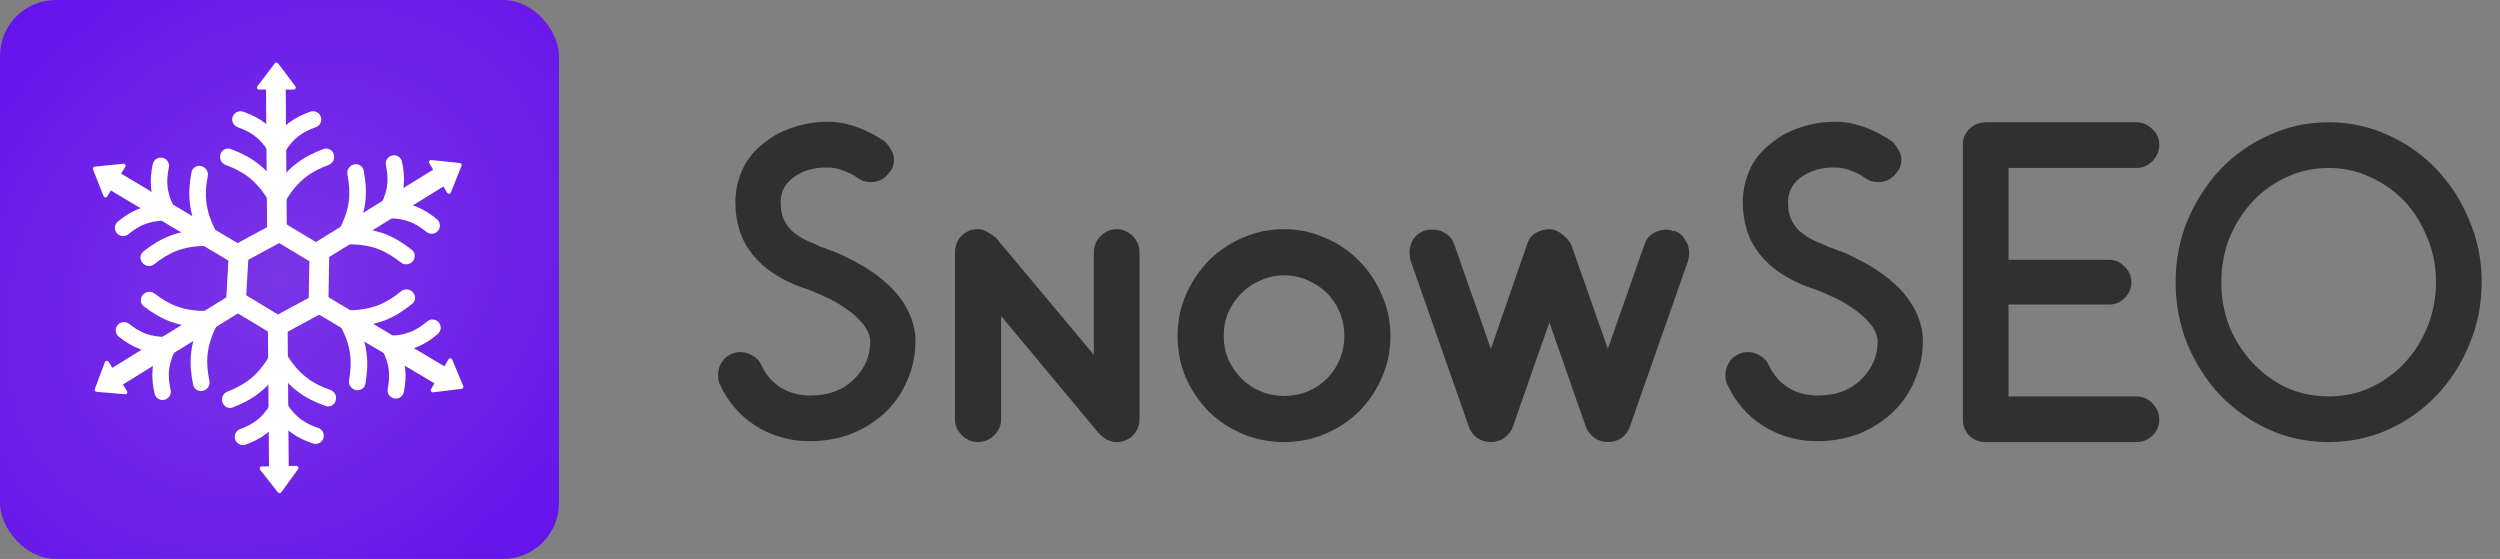
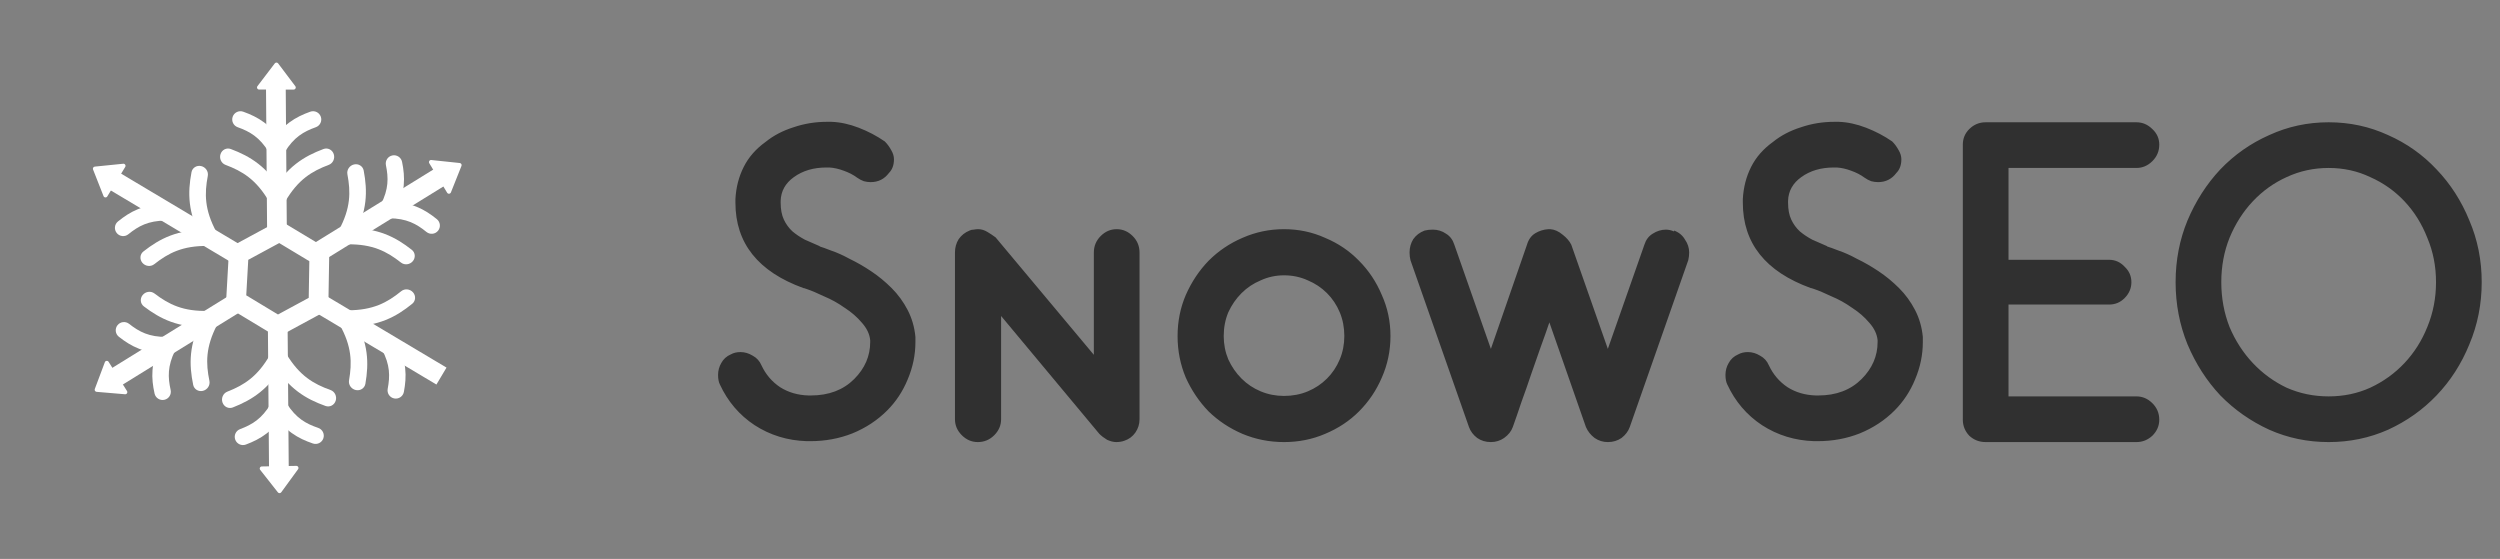
<svg xmlns="http://www.w3.org/2000/svg" width="492" height="110" viewBox="0 0 492 110" fill="none">
  <rect x="0" y="0" width="492" height="110" fill="#808080" stroke="none" />
  <g clip-path="url(#clip0_966_12495)">
-     <rect width="110" height="110" rx="11" fill="url(#paint0_radial_966_12495)" />
    <line x1="22.434" y1="35.599" x2="47.762" y2="50.703" stroke="white" stroke-width="3.881" />
-     <path d="M33.235 32.954C33.414 32.077 32.849 31.221 31.971 31.041C31.094 30.862 30.237 31.428 30.058 32.305L31.647 32.63L33.235 32.954ZM31.647 32.63L30.058 32.305C29.443 35.316 29.365 38.318 31.359 42.199L32.801 41.458L34.243 40.718C32.669 37.653 32.727 35.441 33.235 32.954L31.647 32.63Z" fill="white" />
    <path d="M40.894 34.617C41.057 33.75 40.471 32.884 39.585 32.684C38.699 32.483 37.849 33.024 37.686 33.891L39.29 34.254L40.894 34.617ZM39.29 34.254L37.686 33.891C36.932 37.896 36.91 41.856 39.729 47.072L41.16 46.363L42.592 45.654C40.22 41.266 40.238 38.099 40.894 34.617L39.29 34.254Z" fill="white" />
    <path d="M25.258 46.102C24.563 46.666 23.542 46.56 22.977 45.865C22.413 45.169 22.52 44.148 23.215 43.584L24.237 44.843L25.258 46.102ZM24.237 44.843L23.215 43.584C25.601 41.648 28.228 40.192 32.591 40.168L32.6 41.789L32.609 43.411C29.164 43.43 27.229 44.503 25.258 46.102L24.237 44.843Z" fill="white" />
    <path d="M30.348 51.998C29.654 52.543 28.616 52.423 28.029 51.73C27.443 51.037 27.529 50.033 28.223 49.488L29.286 50.743L30.348 51.998ZM29.286 50.743L28.223 49.488C31.427 46.969 34.929 45.121 40.857 45.212L40.889 46.809L40.921 48.406C35.934 48.329 33.134 49.808 30.348 51.998L29.286 50.743Z" fill="white" />
    <path d="M18.656 32.789C18.382 32.817 18.211 33.098 18.312 33.355L20.374 38.594C20.5 38.913 20.936 38.951 21.114 38.658L24.643 32.855C24.821 32.562 24.588 32.191 24.247 32.225L18.656 32.789Z" fill="white" />
    <line x1="54.29" y1="17.173" x2="54.517" y2="46.662" stroke="white" stroke-width="3.881" />
    <path d="M62.155 25.035C62.998 24.733 63.436 23.805 63.134 22.962C62.832 22.119 61.904 21.68 61.061 21.982L61.608 23.508L62.155 25.035ZM61.608 23.508L61.061 21.982C58.168 23.018 55.561 24.509 53.278 28.227L54.659 29.075L56.041 29.924C57.844 26.988 59.765 25.891 62.155 25.035L61.608 23.508Z" fill="white" />
    <path d="M64.706 32.444C65.532 32.134 65.968 31.184 65.68 30.323C65.392 29.462 64.488 29.015 63.662 29.326L64.184 30.885L64.706 32.444ZM64.184 30.885L63.662 29.326C59.848 30.758 56.451 32.794 53.455 37.91L54.803 38.766L56.152 39.622C58.673 35.318 61.389 33.69 64.706 32.444L64.184 30.885Z" fill="white" />
    <path d="M46.776 25.036C45.933 24.734 45.495 23.806 45.796 22.963C46.098 22.12 47.026 21.681 47.869 21.983L47.323 23.509L46.776 25.036ZM47.323 23.509L47.869 21.983C50.762 23.019 53.369 24.509 55.654 28.226L54.272 29.075L52.891 29.924C51.087 26.988 49.166 25.891 46.776 25.036L47.323 23.509Z" fill="white" />
    <path d="M44.377 32.446C43.55 32.136 43.114 31.186 43.402 30.325C43.69 29.463 44.594 29.017 45.42 29.327L44.898 30.886L44.377 32.446ZM44.898 30.886L45.42 29.327C49.235 30.759 52.632 32.794 55.629 37.91L54.281 38.766L52.932 39.622C50.41 35.318 47.694 33.691 44.377 32.446L44.898 30.886Z" fill="white" />
    <path d="M54.737 12.476C54.572 12.257 54.242 12.257 54.076 12.476L50.666 16.957C50.458 17.23 50.652 17.623 50.995 17.623L57.787 17.629C58.13 17.63 58.326 17.238 58.12 16.964L54.737 12.476Z" fill="white" />
    <line x1="86.569" y1="34.847" x2="61.477" y2="50.34" stroke="white" stroke-width="3.881" />
    <path d="M83.928 45.649C84.624 46.213 85.645 46.107 86.209 45.411C86.773 44.716 86.666 43.695 85.971 43.131L84.95 44.39L83.928 45.649ZM84.95 44.39L85.971 43.131C83.584 41.195 80.957 39.74 76.594 39.716L76.585 41.338L76.577 42.959C80.022 42.977 81.957 44.051 83.928 45.649L84.95 44.39Z" fill="white" />
    <path d="M78.917 51.675C79.611 52.22 80.649 52.1 81.236 51.407C81.823 50.714 81.736 49.71 81.042 49.164L79.98 50.42L78.917 51.675ZM79.98 50.42L81.042 49.164C77.838 46.647 74.336 44.799 68.407 44.891L68.376 46.488L68.344 48.085C73.331 48.007 76.132 49.486 78.917 51.675L79.98 50.42Z" fill="white" />
    <path d="M75.949 32.503C75.77 31.626 76.336 30.769 77.213 30.59C78.09 30.41 78.947 30.976 79.126 31.854L77.538 32.178L75.949 32.503ZM77.538 32.178L79.126 31.854C79.742 34.864 79.82 37.866 77.827 41.748L76.385 41.007L74.942 40.266C76.516 37.201 76.457 34.99 75.949 32.503L77.538 32.178Z" fill="white" />
    <path d="M68.369 34.296C68.206 33.428 68.791 32.563 69.677 32.362C70.563 32.162 71.414 32.702 71.577 33.57L69.973 33.933L68.369 34.296ZM69.973 33.933L71.577 33.57C72.332 37.574 72.354 41.534 69.536 46.75L68.104 46.041L66.673 45.333C69.044 40.944 69.026 37.778 68.369 34.296L69.973 33.933Z" fill="white" />
    <path d="M90.821 32.648C90.923 32.392 90.752 32.11 90.478 32.081L84.878 31.491C84.537 31.455 84.302 31.825 84.48 32.118L87.998 37.928C88.175 38.221 88.612 38.185 88.739 37.867L90.821 32.648Z" fill="white" />
    <line y1="-1.941" x2="29.489" y2="-1.941" transform="matrix(-0.859 -0.512 -0.512 0.859 85.886 75.678)" stroke="white" stroke-width="3.881" />
-     <path d="M84.068 63.252C84.754 62.677 85.777 62.767 86.352 63.454C86.927 64.14 86.836 65.163 86.15 65.738L85.109 64.495L84.068 63.252ZM85.109 64.495L86.15 65.738C83.794 67.711 81.191 69.208 76.829 69.3L76.794 67.68L76.76 66.059C80.204 65.985 82.122 64.882 84.068 63.252L85.109 64.495Z" fill="white" />
    <path d="M78.962 57.307C79.647 56.751 80.687 56.854 81.285 57.538C81.882 58.222 81.812 59.227 81.126 59.783L80.044 58.545L78.962 57.307ZM80.044 58.545L81.126 59.783C77.963 62.352 74.49 64.254 68.561 64.256L68.504 62.66L68.447 61.064C73.434 61.063 76.211 59.54 78.962 57.307L80.044 58.545Z" fill="white" />
    <path d="M76.298 76.523C76.133 77.404 76.712 78.251 77.592 78.416C78.472 78.582 79.32 78.002 79.485 77.123L77.892 76.823L76.298 76.523ZM77.892 76.823L79.485 77.123C80.053 74.103 80.084 71.1 78.029 67.25L76.599 68.014L75.168 68.777C76.791 71.817 76.767 74.029 76.298 76.523L77.892 76.823Z" fill="white" />
    <path d="M68.691 74.851C68.541 75.721 69.141 76.577 70.029 76.763C70.918 76.95 71.76 76.396 71.91 75.526L70.3 75.189L68.691 74.851ZM70.3 75.189L71.91 75.526C72.601 71.51 72.56 67.551 69.66 62.38L68.24 63.111L66.82 63.843C69.26 68.193 69.292 71.359 68.691 74.851L70.3 75.189Z" fill="white" />
-     <path d="M91.163 75.957C91.269 76.21 91.103 76.495 90.829 76.528L85.24 77.207C84.899 77.248 84.658 76.883 84.831 76.587L88.257 70.722C88.43 70.426 88.867 70.454 88.999 70.771L91.163 75.957Z" fill="white" />
    <line y1="-1.941" x2="29.489" y2="-1.941" transform="matrix(-0.008 -1 -1 0.008 52.944 92.211)" stroke="white" stroke-width="3.881" />
    <path d="M62.624 84.209C63.472 84.498 63.925 85.419 63.636 86.267C63.348 87.114 62.427 87.567 61.579 87.279L62.101 85.744L62.624 84.209ZM62.101 85.744L61.579 87.279C58.67 86.289 56.04 84.84 53.697 81.158L55.065 80.288L56.433 79.418C58.283 82.325 60.221 83.391 62.624 84.209L62.101 85.744Z" fill="white" />
    <path d="M65.058 76.76C65.889 77.058 66.34 78 66.065 78.866C65.791 79.732 64.894 80.192 64.063 79.895L64.561 78.328L65.058 76.76ZM64.561 78.328L64.063 79.895C60.227 78.523 56.798 76.541 53.721 71.474L55.056 70.597L56.391 69.72C58.979 73.983 61.721 75.567 65.058 76.76L64.561 78.328Z" fill="white" />
    <path d="M47.248 84.452C46.409 84.767 45.985 85.702 46.3 86.54C46.616 87.378 47.551 87.802 48.389 87.487L47.818 85.969L47.248 84.452ZM47.818 85.969L48.389 87.487C51.265 86.406 53.848 84.874 56.073 81.121L54.678 80.294L53.284 79.467C51.527 82.431 49.623 83.558 47.248 84.452L47.818 85.969Z" fill="white" />
    <path d="M44.73 77.081C43.909 77.404 43.488 78.361 43.79 79.217C44.092 80.074 45.002 80.506 45.823 80.183L45.277 78.632L44.73 77.081ZM45.277 78.632L45.823 80.183C49.615 78.691 52.979 76.602 55.895 71.439L54.533 70.605L53.171 69.77C50.718 74.113 48.027 75.783 44.73 77.081L45.277 78.632Z" fill="white" />
    <path d="M55.348 96.883C55.186 97.105 54.857 97.111 54.687 96.894L51.206 92.468C50.994 92.198 51.182 91.802 51.525 91.797L58.316 91.683C58.658 91.677 58.861 92.066 58.659 92.343L55.348 96.883Z" fill="white" />
    <line y1="-1.941" x2="29.489" y2="-1.941" transform="matrix(0.851 -0.526 -0.526 -0.851 21.721 72.624)" stroke="white" stroke-width="3.881" />
    <path d="M33.583 76.748C33.776 77.623 33.224 78.488 32.349 78.681C31.475 78.874 30.61 78.322 30.416 77.448L32 77.098L33.583 76.748ZM32 77.098L30.416 77.448C29.754 74.447 29.628 71.447 31.56 67.534L33.014 68.252L34.468 68.97C32.942 72.059 33.036 74.27 33.583 76.748L32 77.098Z" fill="white" />
    <path d="M41.214 74.965C41.391 75.829 40.819 76.704 39.936 76.918C39.054 77.133 38.195 76.606 38.018 75.741L39.616 75.353L41.214 74.965ZM39.616 75.353L38.018 75.741C37.2 71.749 37.116 67.79 39.852 62.53L41.294 63.216L42.736 63.902C40.435 68.327 40.503 71.493 41.214 74.965L39.616 75.353Z" fill="white" />
    <path d="M25.398 63.728C24.694 63.175 23.675 63.298 23.122 64.002C22.569 64.707 22.691 65.726 23.396 66.279L24.397 65.004L25.398 63.728ZM24.397 65.004L23.396 66.279C25.812 68.177 28.461 69.591 32.825 69.546L32.808 67.924L32.791 66.303C29.346 66.339 27.395 65.296 25.398 63.728L24.397 65.004Z" fill="white" />
    <path d="M30.394 57.753C29.692 57.219 28.656 57.355 28.08 58.057C27.504 58.76 27.607 59.762 28.309 60.297L29.352 59.025L30.394 57.753ZM29.352 59.025L28.309 60.297C31.552 62.764 35.083 64.556 41.009 64.371L41.016 62.774L41.023 61.177C36.038 61.333 33.214 59.898 30.394 57.753L29.352 59.025Z" fill="white" />
    <path d="M19.008 77.114C18.734 77.091 18.559 76.812 18.655 76.554L20.634 71.282C20.755 70.961 21.19 70.916 21.373 71.206L24.994 76.953C25.177 77.243 24.949 77.618 24.608 77.589L19.008 77.114Z" fill="white" />
    <path d="M47.08 49.881L54.894 45.653C54.961 45.617 55.042 45.618 55.108 45.658L62.734 50.25C62.8 50.289 62.84 50.361 62.839 50.438L62.685 59.662C62.683 59.74 62.64 59.811 62.572 59.848L54.763 64.074C54.696 64.11 54.614 64.108 54.549 64.069L46.564 59.249C46.496 59.207 46.456 59.132 46.46 59.052L46.968 50.058C46.972 49.984 47.014 49.916 47.08 49.881Z" stroke="white" stroke-width="3.891" />
  </g>
  <path d="M161.365 48.519C161.785 48.639 162.534 48.908 163.613 49.328C164.692 49.688 165.891 50.227 167.209 50.946C168.588 51.606 169.997 52.415 171.435 53.374C172.874 54.333 174.222 55.442 175.481 56.701C176.74 57.959 177.789 59.398 178.628 61.016C179.467 62.635 179.977 64.403 180.156 66.321V67.31C180.156 69.827 179.647 72.285 178.628 74.682C177.669 77.02 176.32 79.058 174.582 80.796C172.664 82.714 170.386 84.213 167.749 85.292C165.172 86.311 162.414 86.82 159.477 86.82H158.758C154.982 86.7 151.565 85.651 148.508 83.673C145.511 81.695 143.234 79.028 141.675 75.671C141.436 75.192 141.316 74.563 141.316 73.783C141.316 72.944 141.525 72.165 141.945 71.446C142.365 70.666 142.994 70.097 143.833 69.737C144.373 69.438 145.002 69.288 145.721 69.288C146.56 69.288 147.37 69.528 148.149 70.007C148.928 70.427 149.497 71.056 149.857 71.895C150.696 73.693 151.925 75.132 153.543 76.211C155.162 77.23 157.02 77.769 159.118 77.829H159.567C163.104 77.829 165.951 76.75 168.109 74.593C170.206 72.495 171.255 70.067 171.255 67.31V66.95C171.136 65.751 170.596 64.613 169.637 63.534C168.678 62.395 167.539 61.406 166.22 60.567C164.962 59.668 163.613 58.918 162.175 58.319C160.796 57.66 159.657 57.18 158.758 56.88C158.698 56.88 158.608 56.85 158.488 56.791C158.368 56.731 158.249 56.701 158.129 56.701C149.198 53.464 144.732 47.859 144.732 39.888V39.168C144.852 36.891 145.392 34.793 146.351 32.875C147.31 30.957 148.748 29.308 150.666 27.93C152.225 26.671 154.053 25.712 156.151 25.053C158.249 24.333 160.436 23.974 162.714 23.974H163.613C165.351 24.034 167.15 24.423 169.008 25.142C170.866 25.862 172.574 26.761 174.133 27.84C174.612 28.319 175.032 28.889 175.391 29.548C175.751 30.147 175.931 30.747 175.931 31.346C175.931 32.485 175.601 33.384 174.942 34.044C174.043 35.242 172.844 35.842 171.345 35.842C170.926 35.842 170.476 35.782 169.997 35.662C169.517 35.482 169.068 35.242 168.648 34.943C167.929 34.403 167.06 33.954 166.041 33.594C165.082 33.234 164.153 33.025 163.253 32.965H162.624C160.107 32.965 157.979 33.594 156.241 34.853C154.562 36.051 153.693 37.61 153.633 39.528V39.888C153.633 41.206 153.843 42.315 154.263 43.214C154.682 44.113 155.252 44.892 155.971 45.552C156.69 46.151 157.499 46.691 158.398 47.17C159.357 47.59 160.316 48.009 161.275 48.429L161.365 48.519ZM219.764 45.102C220.963 45.102 222.012 45.552 222.911 46.451C223.81 47.35 224.26 48.429 224.26 49.688V82.504C224.26 83.464 223.99 84.333 223.451 85.112C222.911 85.891 222.192 86.431 221.293 86.73C220.813 86.91 220.274 87 219.674 87C219.135 87 218.535 86.85 217.876 86.55C217.277 86.191 216.767 85.801 216.348 85.382L197.017 62.185V82.504C197.017 83.703 196.568 84.752 195.669 85.651C194.769 86.55 193.691 87 192.432 87C191.233 87 190.184 86.55 189.285 85.651C188.386 84.752 187.936 83.703 187.936 82.504V49.688C187.936 48.729 188.176 47.859 188.656 47.08C189.195 46.301 189.914 45.732 190.813 45.372C191.053 45.252 191.323 45.192 191.623 45.192C191.922 45.132 192.222 45.102 192.522 45.102C193.121 45.102 193.721 45.282 194.32 45.642C194.919 46.001 195.459 46.361 195.938 46.721L215.269 69.827V49.688C215.269 48.429 215.718 47.35 216.617 46.451C217.517 45.552 218.565 45.102 219.764 45.102ZM252.696 45.102C255.573 45.102 258.271 45.672 260.788 46.811C263.366 47.889 265.583 49.388 267.441 51.306C269.359 53.224 270.858 55.472 271.937 58.049C273.076 60.567 273.645 63.264 273.645 66.141C273.645 69.018 273.076 71.745 271.937 74.323C270.858 76.84 269.359 79.058 267.441 80.976C265.583 82.834 263.366 84.303 260.788 85.382C258.271 86.46 255.573 87 252.696 87C249.819 87 247.092 86.46 244.515 85.382C241.997 84.303 239.779 82.834 237.861 80.976C236.003 79.058 234.505 76.84 233.366 74.323C232.287 71.745 231.747 69.018 231.747 66.141C231.747 63.264 232.287 60.567 233.366 58.049C234.505 55.472 236.003 53.224 237.861 51.306C239.779 49.388 241.997 47.889 244.515 46.811C247.092 45.672 249.819 45.102 252.696 45.102ZM252.696 77.919C254.375 77.919 255.933 77.62 257.372 77.02C258.81 76.421 260.069 75.582 261.148 74.503C262.227 73.424 263.066 72.165 263.665 70.726C264.265 69.288 264.564 67.759 264.564 66.141C264.564 64.463 264.265 62.904 263.665 61.466C263.066 60.027 262.227 58.769 261.148 57.69C260.069 56.611 258.81 55.772 257.372 55.172C255.933 54.513 254.375 54.183 252.696 54.183C251.078 54.183 249.549 54.513 248.111 55.172C246.672 55.772 245.414 56.611 244.335 57.69C243.256 58.769 242.387 60.027 241.727 61.466C241.128 62.904 240.828 64.463 240.828 66.141C240.828 67.759 241.128 69.288 241.727 70.726C242.387 72.165 243.256 73.424 244.335 74.503C245.414 75.582 246.672 76.421 248.111 77.02C249.549 77.62 251.078 77.919 252.696 77.919ZM329.46 45.372C330.419 45.732 331.138 46.331 331.618 47.17C332.157 47.949 332.427 48.789 332.427 49.688C332.427 50.227 332.367 50.737 332.247 51.216L320.739 84.033C320.439 84.872 319.899 85.591 319.12 86.191C318.341 86.73 317.442 87 316.423 87C315.464 87 314.595 86.73 313.816 86.191C313.036 85.591 312.467 84.872 312.107 84.033L304.915 63.444C304.435 64.882 303.866 66.501 303.206 68.299C302.607 70.037 301.978 71.835 301.318 73.693C300.719 75.492 300.089 77.29 299.43 79.088C298.831 80.886 298.261 82.534 297.722 84.033C297.422 84.872 296.853 85.591 296.014 86.191C295.234 86.73 294.365 87 293.406 87C292.387 87 291.488 86.73 290.709 86.191C289.93 85.591 289.39 84.872 289.091 84.033L277.582 51.216C277.462 50.737 277.402 50.227 277.402 49.688C277.402 48.729 277.642 47.859 278.122 47.08C278.661 46.301 279.41 45.732 280.369 45.372C280.849 45.252 281.388 45.192 281.988 45.192C282.947 45.192 283.816 45.462 284.595 46.001C285.374 46.481 285.914 47.2 286.213 48.159L293.406 68.659L300.509 48.159C300.809 47.14 301.348 46.391 302.127 45.911C302.907 45.432 303.776 45.162 304.735 45.102H305.094C305.934 45.162 306.743 45.522 307.522 46.181C308.301 46.781 308.871 47.44 309.23 48.159L316.423 68.659L323.616 48.159C323.915 47.2 324.455 46.481 325.234 46.001C326.073 45.462 326.942 45.192 327.841 45.192C328.381 45.192 328.92 45.312 329.46 45.552V45.372ZM359.622 48.519C360.042 48.639 360.791 48.908 361.87 49.328C362.949 49.688 364.148 50.227 365.466 50.946C366.845 51.606 368.254 52.415 369.692 53.374C371.131 54.333 372.479 55.442 373.738 56.701C374.997 57.959 376.046 59.398 376.885 61.016C377.724 62.635 378.233 64.403 378.413 66.321V67.31C378.413 69.827 377.904 72.285 376.885 74.682C375.926 77.02 374.577 79.058 372.839 80.796C370.921 82.714 368.643 84.213 366.006 85.292C363.428 86.311 360.671 86.82 357.734 86.82H357.015C353.239 86.7 349.822 85.651 346.765 83.673C343.768 81.695 341.491 79.028 339.932 75.671C339.692 75.192 339.572 74.563 339.572 73.783C339.572 72.944 339.782 72.165 340.202 71.446C340.621 70.666 341.251 70.097 342.09 69.737C342.629 69.438 343.259 69.288 343.978 69.288C344.817 69.288 345.626 69.528 346.406 70.007C347.185 70.427 347.754 71.056 348.114 71.895C348.953 73.693 350.182 75.132 351.8 76.211C353.418 77.23 355.277 77.769 357.374 77.829H357.824C361.36 77.829 364.208 76.75 366.365 74.593C368.463 72.495 369.512 70.067 369.512 67.31V66.95C369.392 65.751 368.853 64.613 367.894 63.534C366.935 62.395 365.796 61.406 364.477 60.567C363.219 59.668 361.87 58.918 360.431 58.319C359.053 57.66 357.914 57.18 357.015 56.88C356.955 56.88 356.865 56.85 356.745 56.791C356.625 56.731 356.505 56.701 356.385 56.701C347.455 53.464 342.989 47.859 342.989 39.888V39.168C343.109 36.891 343.648 34.793 344.607 32.875C345.566 30.957 347.005 29.308 348.923 27.93C350.481 26.671 352.31 25.712 354.407 25.053C356.505 24.333 358.693 23.974 360.971 23.974H361.87C363.608 24.034 365.406 24.423 367.264 25.142C369.123 25.862 370.831 26.761 372.389 27.84C372.869 28.319 373.288 28.889 373.648 29.548C374.008 30.147 374.188 30.747 374.188 31.346C374.188 32.485 373.858 33.384 373.199 34.044C372.299 35.242 371.101 35.842 369.602 35.842C369.183 35.842 368.733 35.782 368.253 35.662C367.774 35.482 367.324 35.242 366.905 34.943C366.186 34.403 365.316 33.954 364.297 33.594C363.338 33.234 362.409 33.025 361.51 32.965H360.881C358.363 32.965 356.236 33.594 354.497 34.853C352.819 36.051 351.95 37.61 351.89 39.528V39.888C351.89 41.206 352.1 42.315 352.519 43.214C352.939 44.113 353.508 44.892 354.228 45.552C354.947 46.151 355.756 46.691 356.655 47.17C357.614 47.59 358.573 48.009 359.532 48.429L359.622 48.519ZM420.449 78.009C421.647 78.009 422.696 78.459 423.595 79.358C424.495 80.257 424.944 81.336 424.944 82.594C424.944 83.793 424.495 84.842 423.595 85.741C422.696 86.58 421.647 87 420.449 87H390.779C389.52 87 388.441 86.58 387.542 85.741C386.703 84.842 386.283 83.793 386.283 82.594V28.469C386.283 27.27 386.703 26.251 387.542 25.412C388.441 24.513 389.52 24.064 390.779 24.064H420.449C421.647 24.064 422.696 24.513 423.595 25.412C424.495 26.251 424.944 27.27 424.944 28.469C424.944 29.728 424.495 30.807 423.595 31.706C422.696 32.605 421.647 33.054 420.449 33.054H395.274V51.126H415.054C416.253 51.126 417.272 51.576 418.111 52.475C419.01 53.314 419.46 54.333 419.46 55.532C419.46 56.731 419.01 57.779 418.111 58.679C417.272 59.518 416.253 59.937 415.054 59.937H395.274V78.009H420.449ZM458.28 87C454.144 87 450.248 86.191 446.592 84.573C442.936 82.894 439.729 80.646 436.972 77.829C434.274 74.952 432.116 71.596 430.498 67.759C428.94 63.923 428.16 59.847 428.16 55.532C428.16 51.216 428.94 47.17 430.498 43.394C432.116 39.558 434.274 36.201 436.972 33.324C439.729 30.447 442.936 28.199 446.592 26.581C450.248 24.903 454.144 24.064 458.28 24.064C462.416 24.064 466.312 24.903 469.968 26.581C473.625 28.199 476.801 30.447 479.499 33.324C482.256 36.201 484.414 39.558 485.972 43.394C487.59 47.17 488.4 51.216 488.4 55.532C488.4 59.847 487.59 63.923 485.972 67.759C484.414 71.596 482.256 74.952 479.499 77.829C476.801 80.646 473.625 82.894 469.968 84.573C466.312 86.191 462.416 87 458.28 87ZM458.28 33.054C455.343 33.054 452.586 33.654 450.008 34.853C447.491 35.992 445.273 37.58 443.355 39.618C441.437 41.656 439.909 44.053 438.77 46.811C437.691 49.508 437.151 52.415 437.151 55.532C437.151 58.649 437.691 61.586 438.77 64.343C439.909 67.04 441.437 69.408 443.355 71.446C445.273 73.484 447.491 75.102 450.008 76.301C452.586 77.44 455.343 78.009 458.28 78.009C461.217 78.009 463.944 77.44 466.462 76.301C469.039 75.102 471.287 73.484 473.205 71.446C475.123 69.408 476.621 67.04 477.7 64.343C478.839 61.586 479.409 58.649 479.409 55.532C479.409 52.415 478.839 49.508 477.7 46.811C476.621 44.053 475.123 41.656 473.205 39.618C471.287 37.58 469.039 35.992 466.462 34.853C463.944 33.654 461.217 33.054 458.28 33.054Z" fill="#303030" />
  <defs>
    <radialGradient id="paint0_radial_966_12495" cx="0" cy="0" r="1" gradientUnits="userSpaceOnUse" gradientTransform="translate(55.153 54.847) rotate(47.24) scale(75.119 93.273)">
      <stop stop-color="#7A35E6" />
      <stop offset="1" stop-color="#6412EB" />
    </radialGradient>
    <clipPath id="clip0_966_12495">
      <rect width="110" height="110" rx="5.912" fill="white" />
    </clipPath>
  </defs>
</svg>